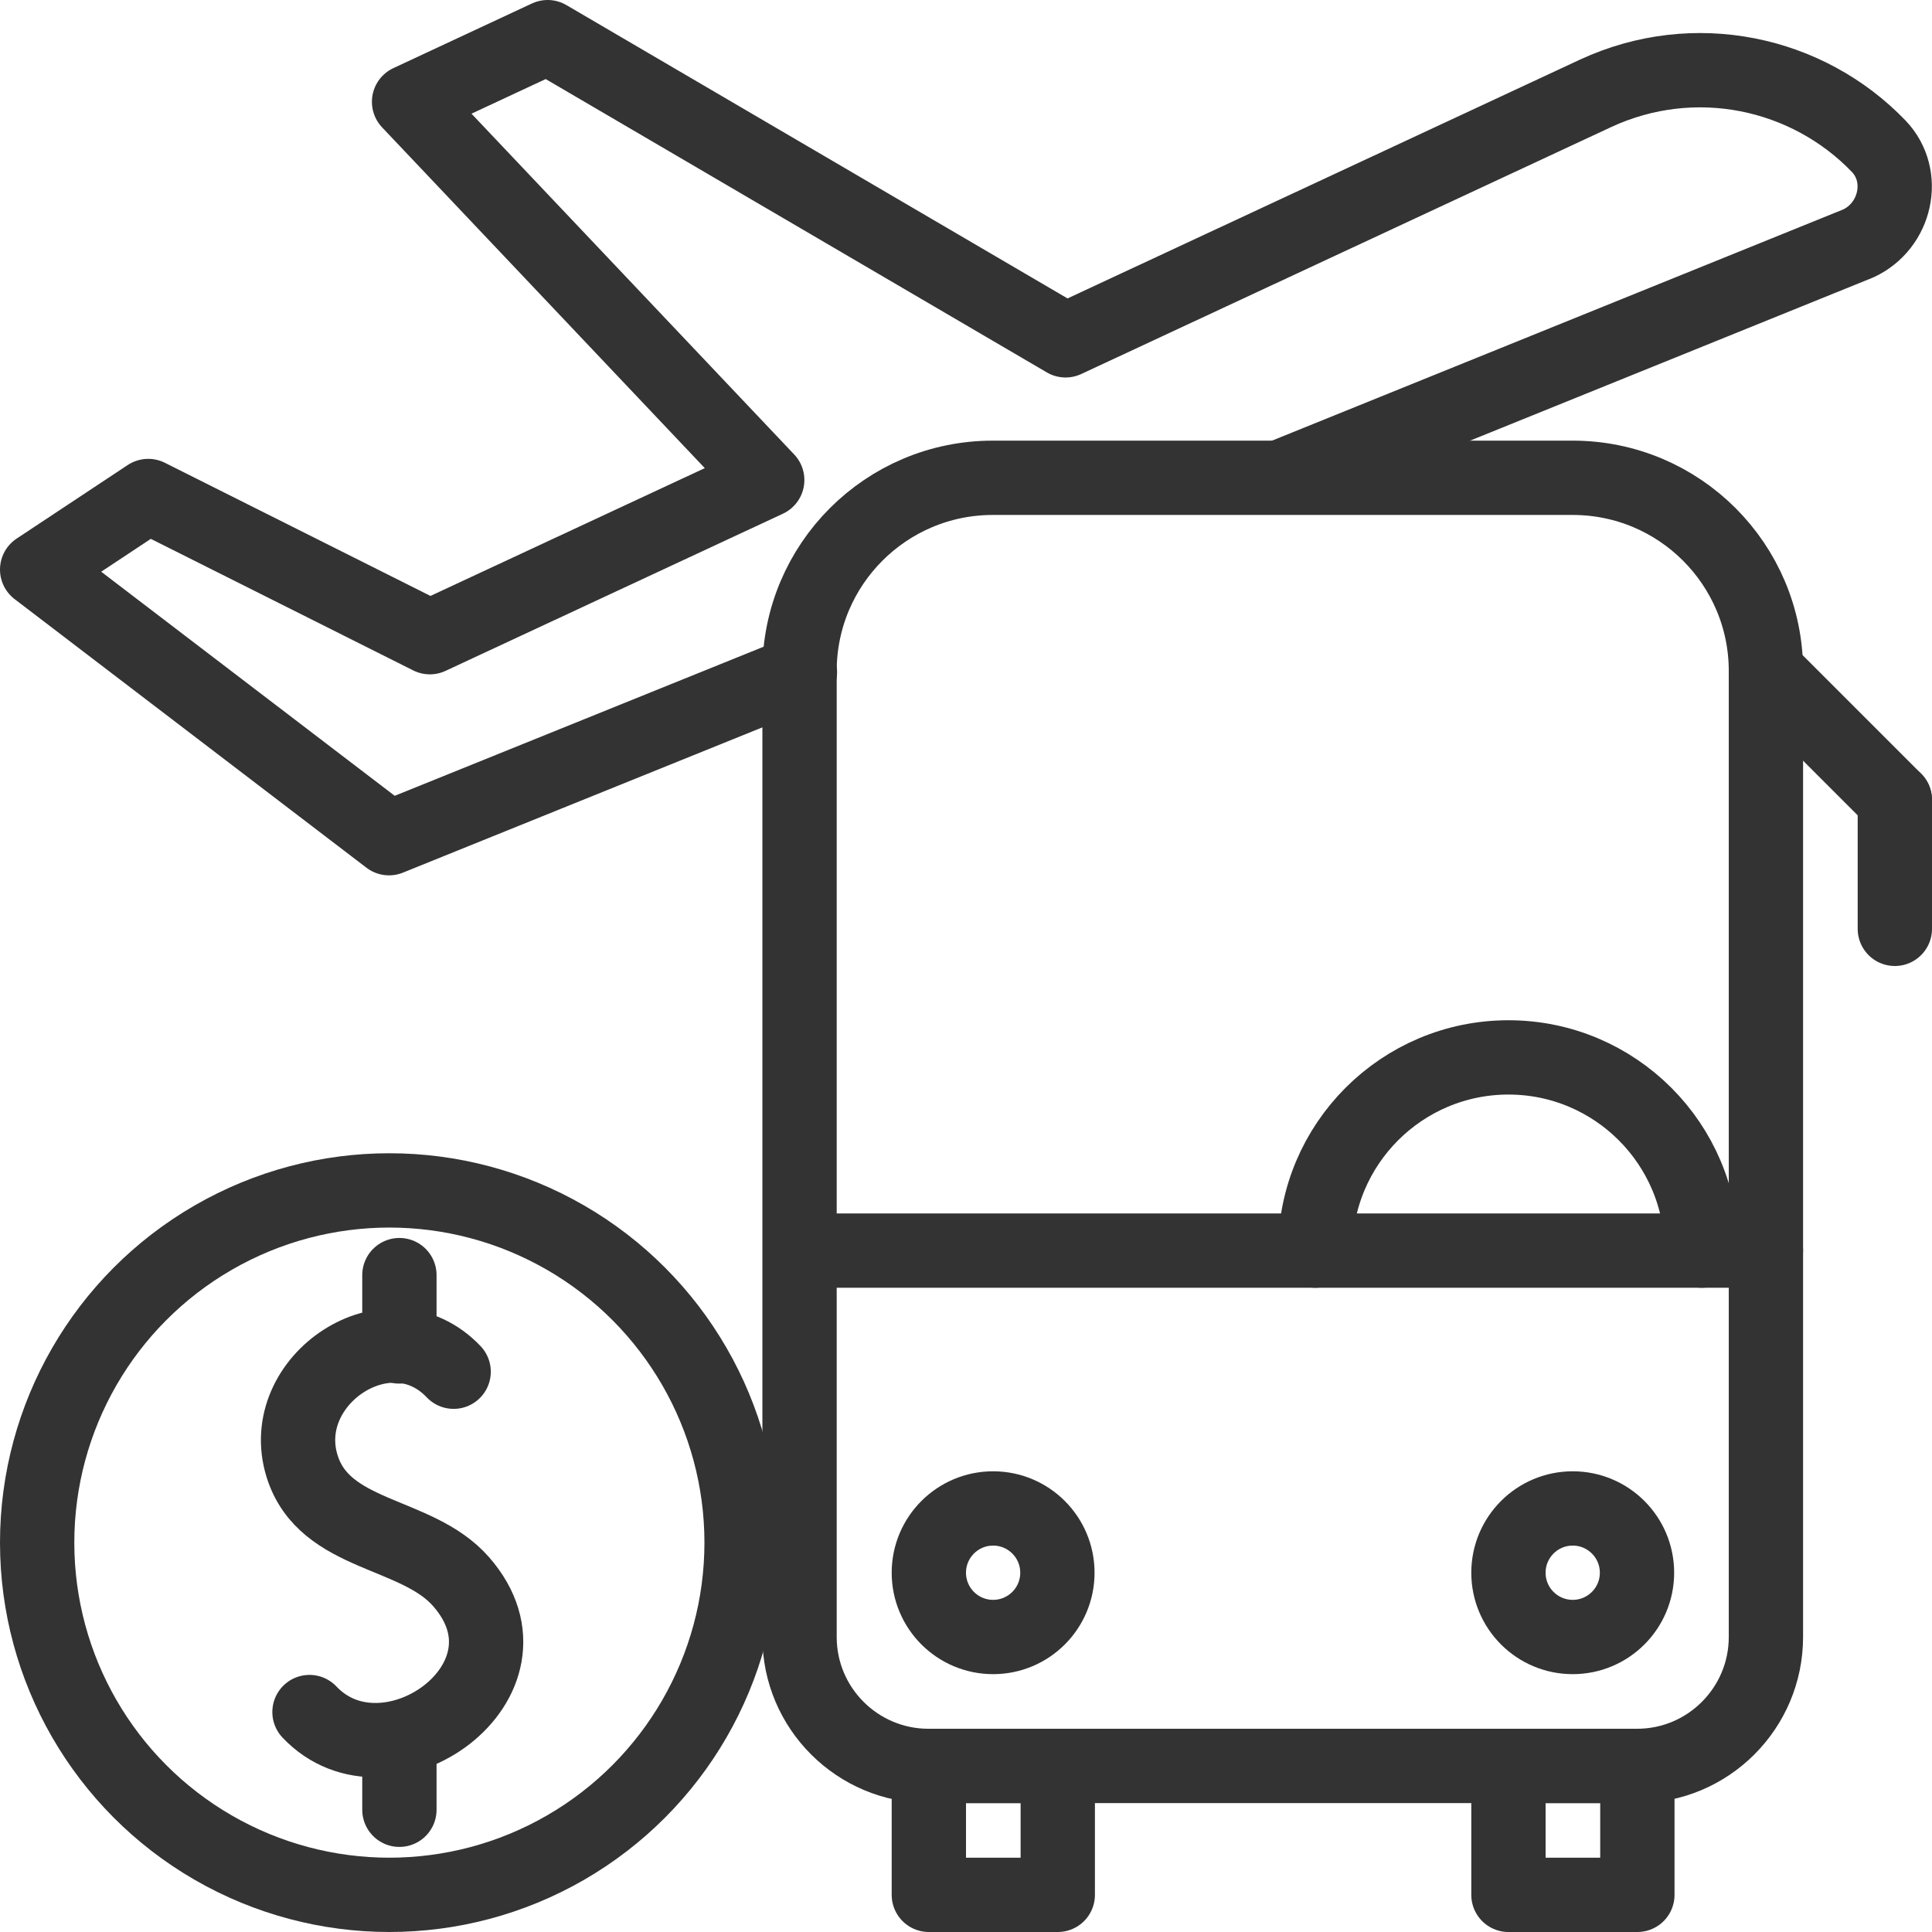
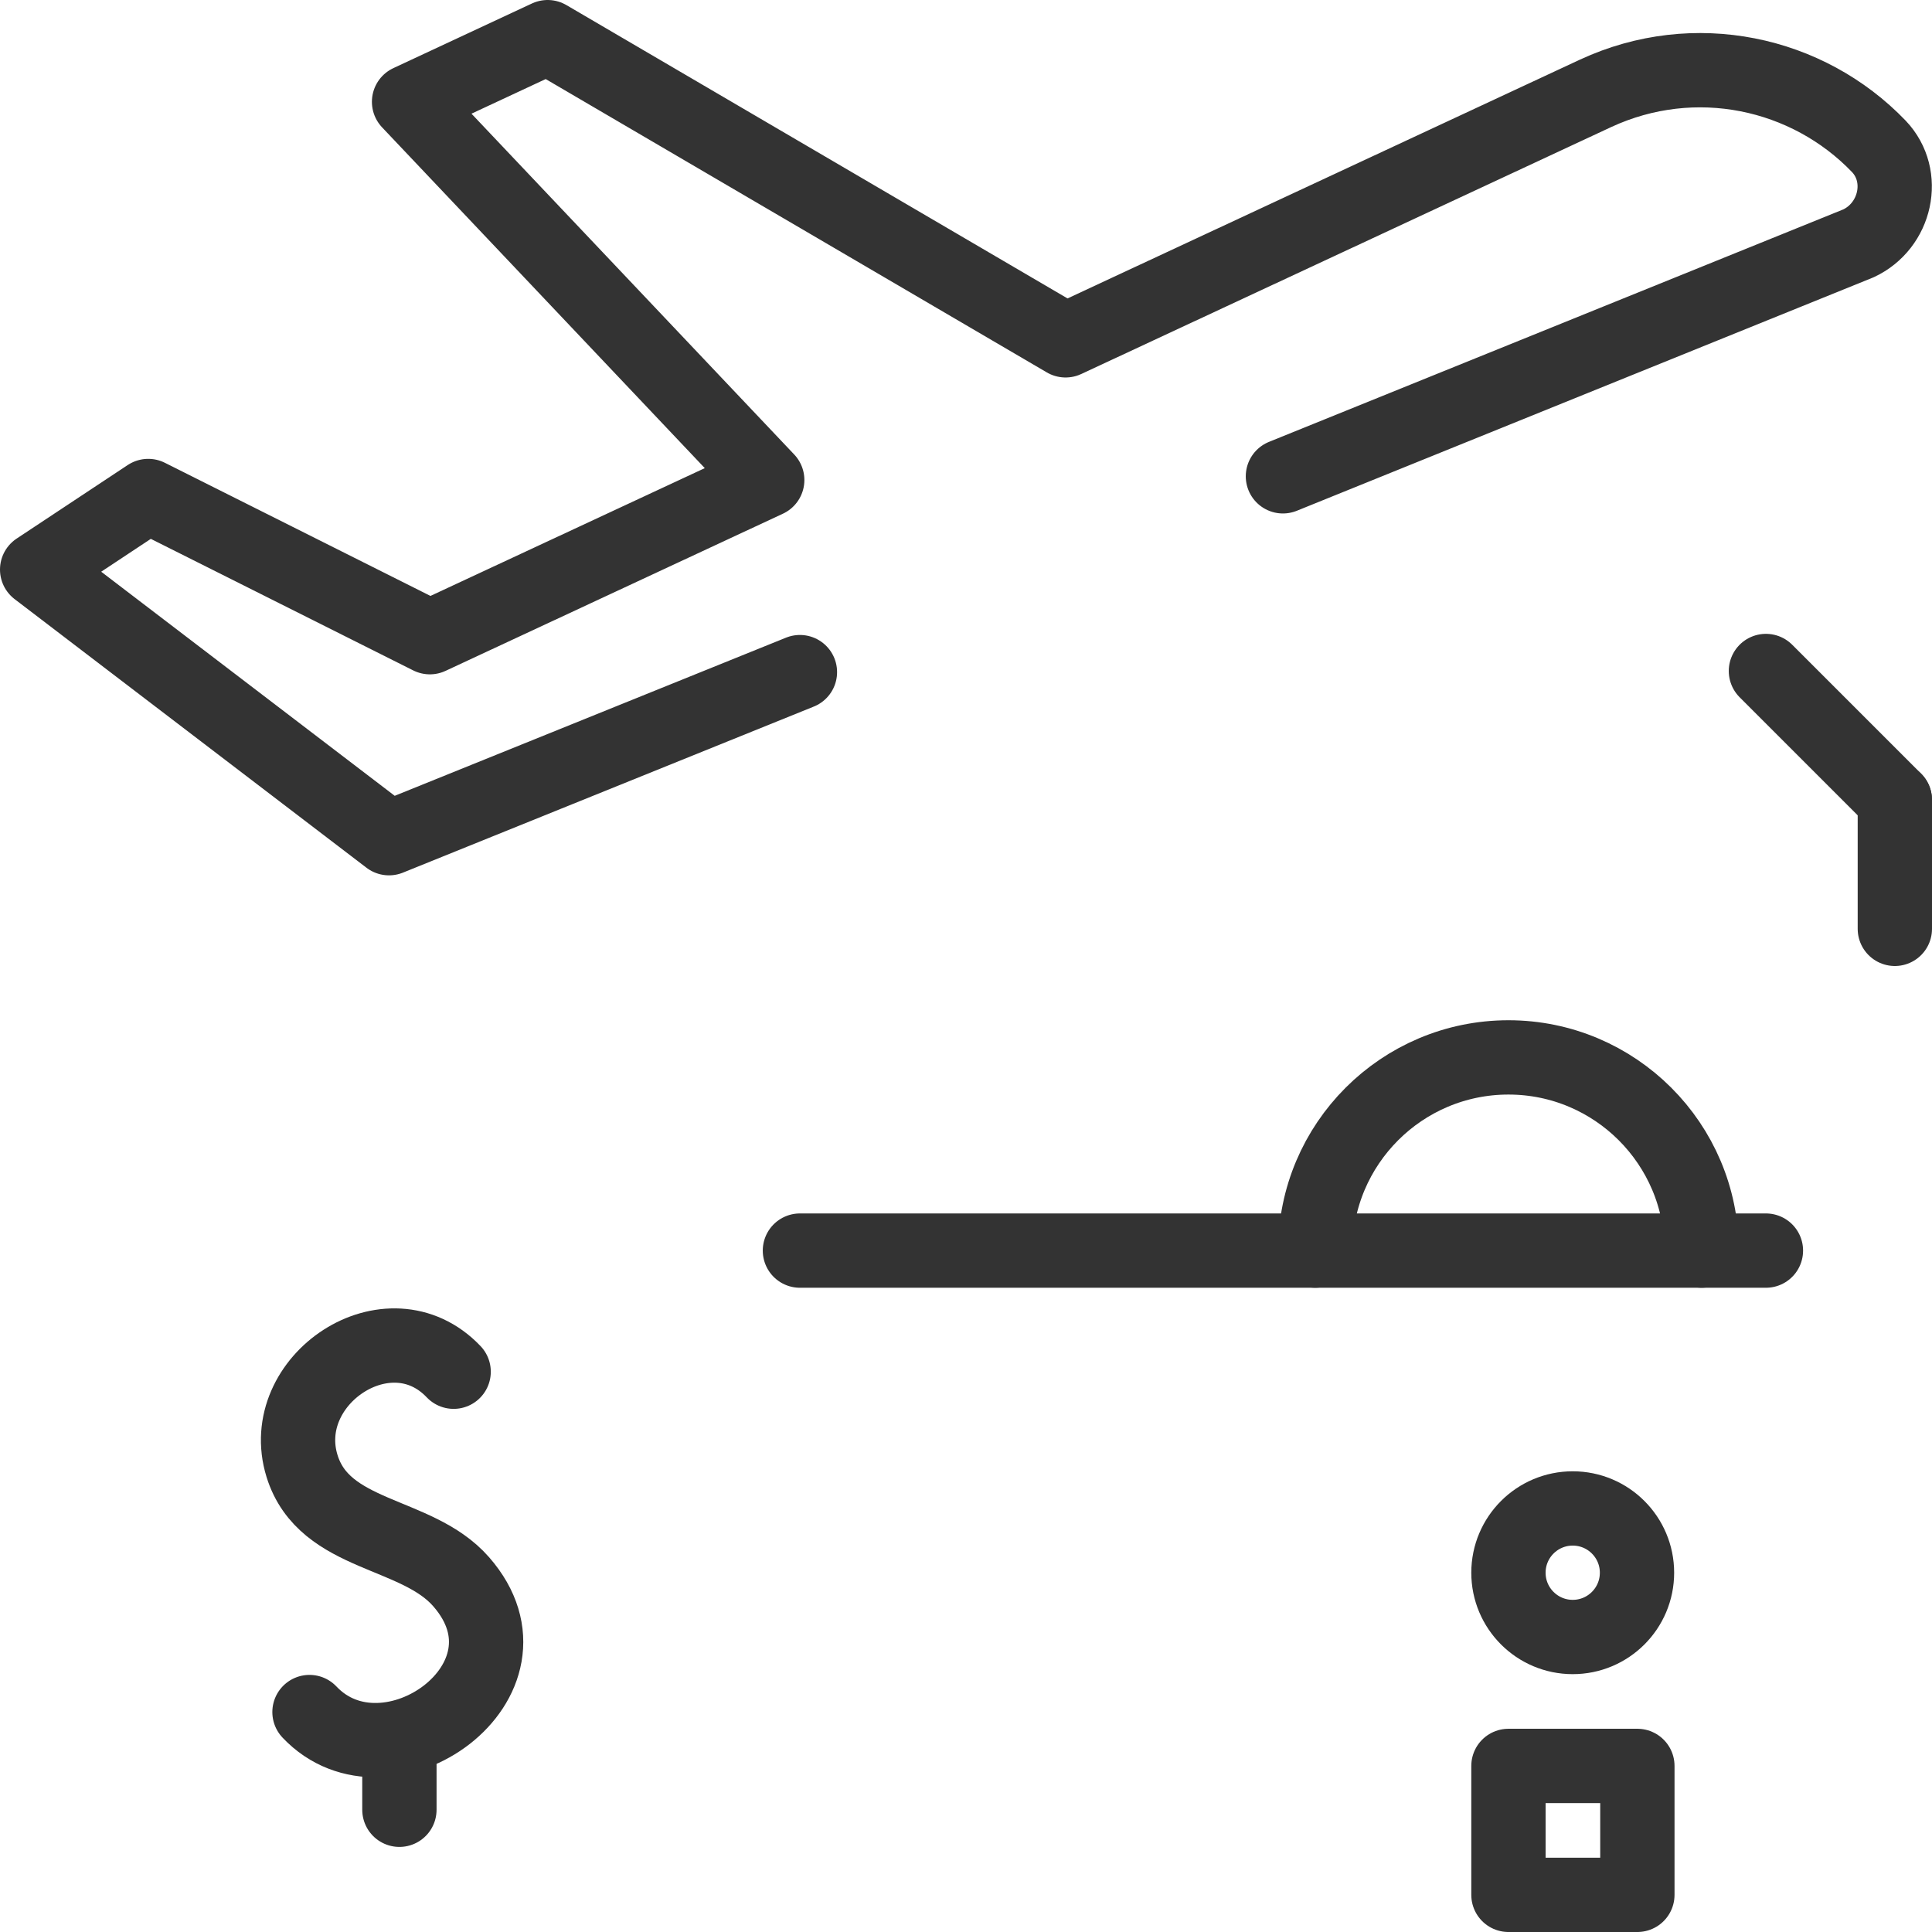
<svg xmlns="http://www.w3.org/2000/svg" id="Layer_1" viewBox="0 0 52 52">
  <defs>
    <style>.cls-1{fill:none;stroke:#333;stroke-linecap:round;stroke-linejoin:round;stroke-width:2px;}</style>
  </defs>
  <path class="cls-1" d="M34.53,12.82l15.49-6.27c1.01-.47,1.31-1.81.55-2.61-1.92-2-4.96-2.66-7.62-1.43l-14.27,6.65L14.74,1l-3.73,1.74,9.64,10.18-9.08,4.23-7.58-3.8-2.99,1.98,9.47,7.23,11.06-4.47" />
  <g id="bus">
-     <path class="cls-1" d="M26.73,12.86h15.6c2.87,0,5.2,2.33,5.2,5.2v26c0,1.91-1.55,3.47-3.47,3.47h-19.07c-1.91,0-3.47-1.55-3.47-3.47v-26c0-2.87,2.33-5.2,5.2-5.2Z" />
    <line class="cls-1" x1="47.53" y1="18.06" x2="51" y2="21.53" />
    <line class="cls-1" x1="51" y1="25" x2="51" y2="21.53" />
    <line class="cls-1" x1="21.53" y1="33.66" x2="47.53" y2="33.66" />
    <path class="cls-1" d="M35.4,33.66c0-2.87,2.33-5.2,5.2-5.2s5.2,2.33,5.2,5.2" />
    <rect class="cls-1" x="40.6" y="47.53" width="3.47" height="3.47" />
-     <rect class="cls-1" x="25" y="47.53" width="3.47" height="3.47" />
-     <circle class="cls-1" cx="26.73" cy="42.33" r="1.73" />
    <circle class="cls-1" cx="42.33" cy="42.33" r="1.73" />
  </g>
  <path class="cls-1" d="M8.33,46.08c2.08,2.2,6.42-.84,4.08-3.51-1.2-1.37-3.68-1.18-4.28-3.11-.72-2.32,2.34-4.37,4.08-2.54" />
-   <line class="cls-1" x1="10.75" y1="34.32" x2="10.75" y2="36.24" />
  <line class="cls-1" x1="10.75" y1="46.79" x2="10.75" y2="48.71" />
-   <circle class="cls-1" cx="10.48" cy="41.52" r="9.48" />
</svg>